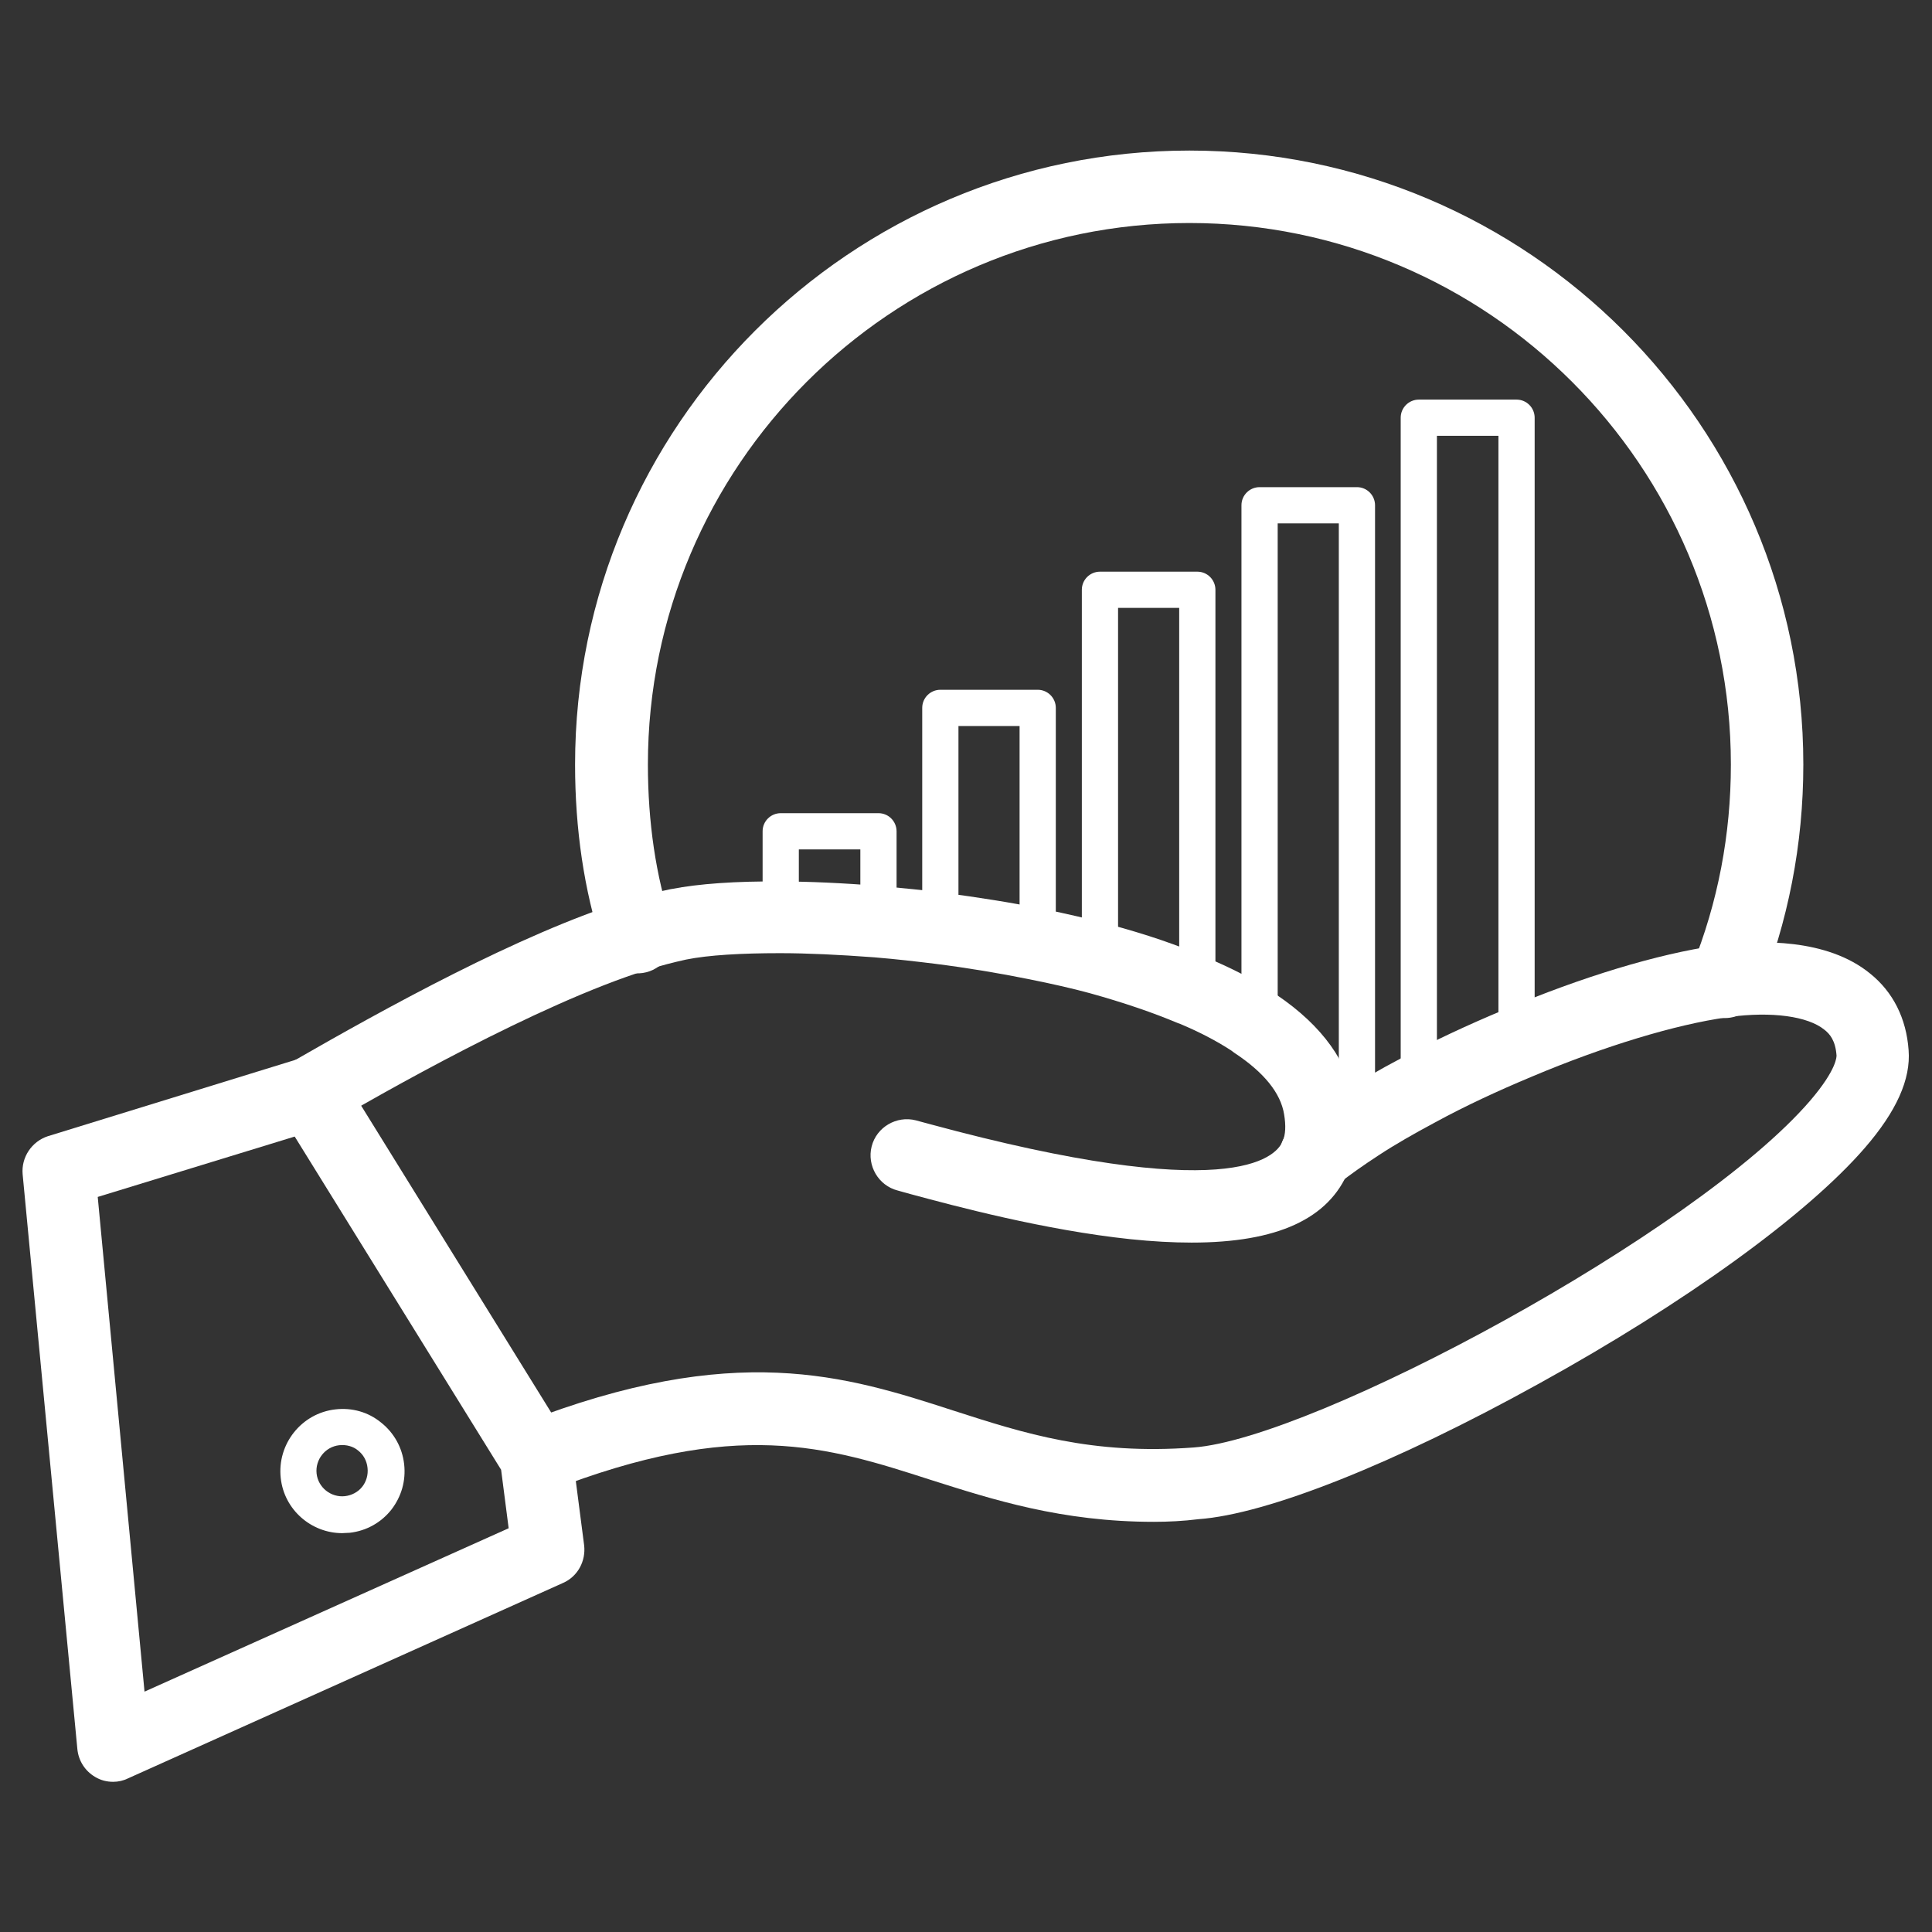
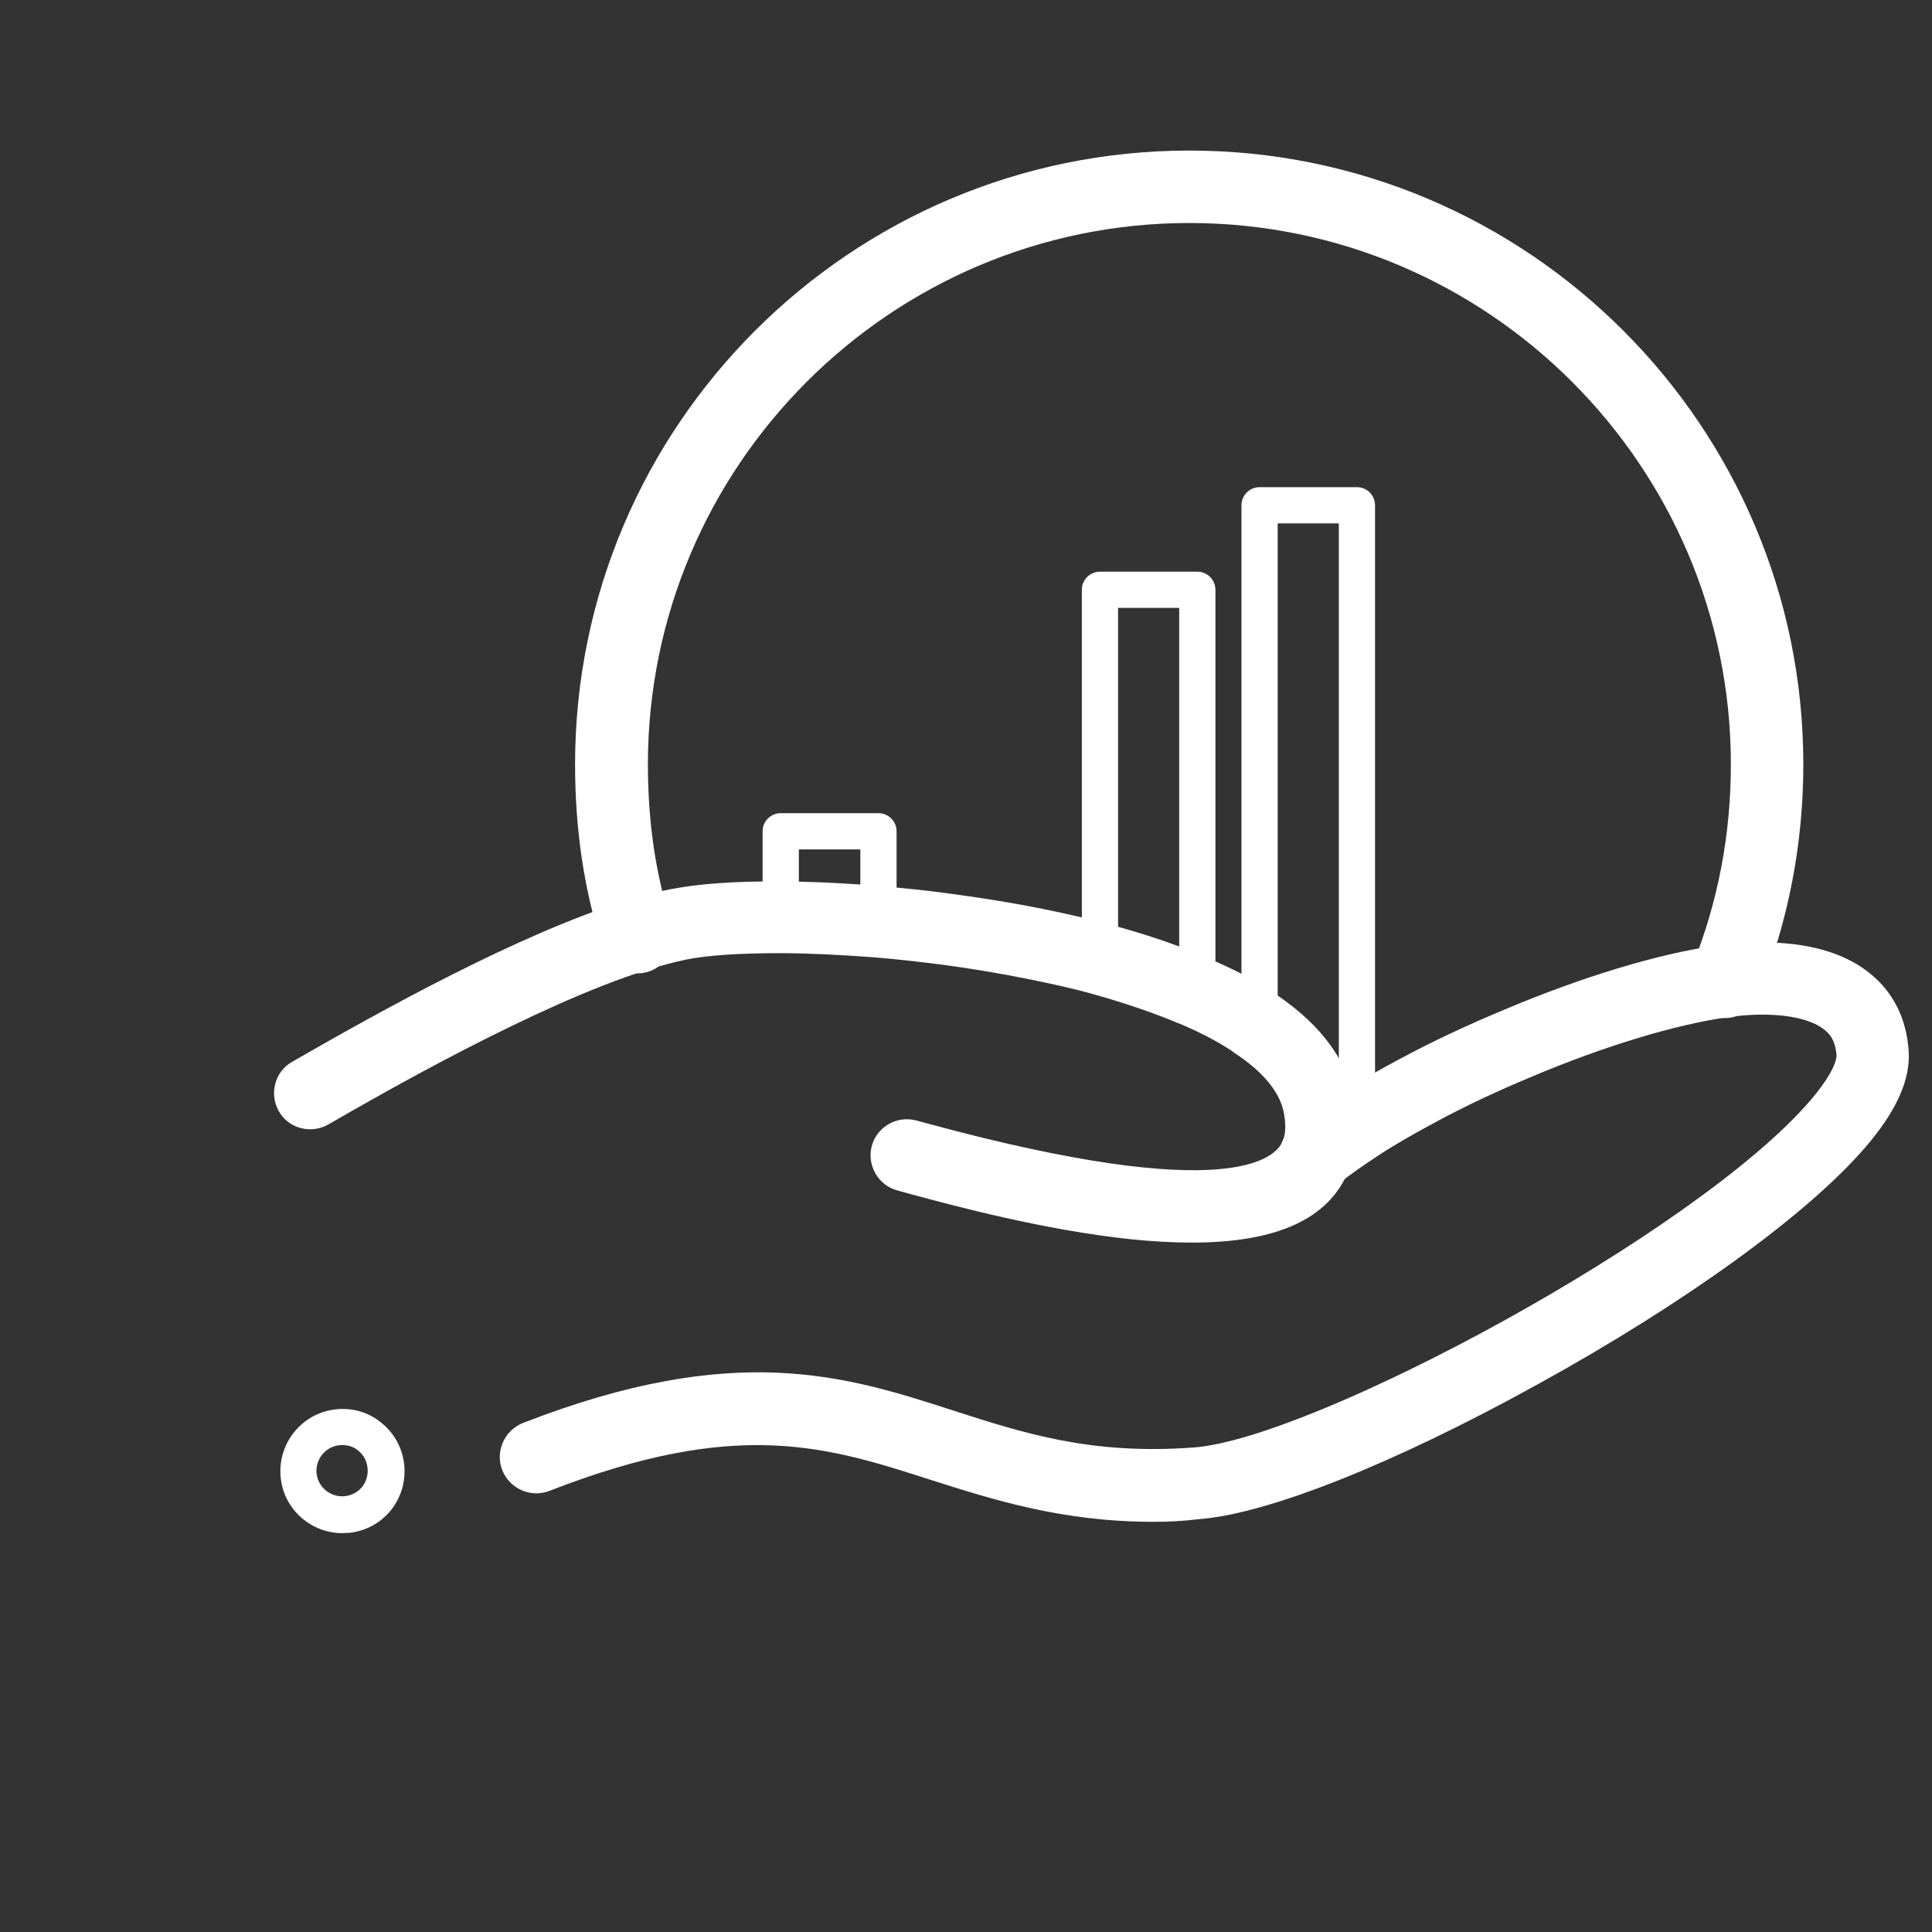
<svg xmlns="http://www.w3.org/2000/svg" version="1.1" x="0px" y="0px" viewBox="0 0 512 512" style="enable-background:new 0 0 512 512;" xml:space="preserve">
  <rect x="0" y="0" width="512" height="512" fill="#333333" stroke="none" />
  <style type="text/css">
	.st0{fill:#FFFFFF;}
</style>
  <g id="Layer_1">
</g>
  <g id="Layer_2">
</g>
  <g id="Layer_3">
</g>
  <g id="Layer_4">
</g>
  <g id="Layer_5">
</g>
  <g id="Layer_6">
</g>
  <g id="Layer_7">
</g>
  <g id="Layer_8">
</g>
  <g id="Layer_9">
    <g>
      <path class="st0" d="M315.8,329.3c-5,0-10.4-0.3-16.2-0.9c-22.8-2.4-46.6-8.8-58.1-11.9c-1.4-0.4-2.6-0.7-3.6-1    c-5.1-1.3-8.2-6.6-6.9-11.7c1.3-5.1,6.6-8.2,11.7-6.9c1,0.3,2.3,0.6,3.7,1c79.4,21.5,91.6,9,93.5,4.6c0.8-1.8,0.9-4.2,0.4-7.2    c-0.9-5.6-5.3-11.1-13.2-16.3c-0.3-0.2-0.5-0.4-0.8-0.6c-4-2.6-8.6-5-13.9-7.2c0,0-0.1,0-0.1,0c-6.6-2.8-14.5-5.5-23.5-8    c-4.8-1.3-10.1-2.5-16.1-3.7c-7.9-1.6-16.3-3-25-4.1c-4.9-0.6-10-1.2-16-1.7c-9.4-0.7-17.8-1.1-25-1.1c-10.2,0-19,0.5-24.9,1.7    c-3.2,0.7-6.7,1.6-10.2,2.7c-29.4,9.2-70.9,33.1-84.6,41c-4.6,2.6-10.5,1.1-13.1-3.5c-2.6-4.6-1.1-10.5,3.5-13.1    c24.5-14.1,60.3-33.9,88.4-42.7c4.2-1.3,8.2-2.3,12.1-3.1c0,0,0.1,0,0.1,0c7.1-1.4,17.1-2.1,28.7-2c7.6,0,16.6,0.4,26.5,1.2    c6.4,0.6,11.8,1.1,16.9,1.8c9.1,1.2,18,2.6,26.4,4.3c6.4,1.3,12,2.6,17.2,4c10.1,2.7,18.6,5.6,26.1,8.9c6.7,2.8,12.7,5.9,17.8,9.3    c0.3,0.2,0.6,0.4,0.8,0.6c12.1,8.2,19,17.9,20.7,28.8c1,6.6,0.5,12.5-1.7,17.7C352.2,323,338.5,329.3,315.8,329.3z" />
      <path class="st0" d="M305.8,403.3c-24.5,0-42.7-5.9-59.1-11.1c-27.6-8.9-51.4-16.5-101.1,2.9c-4.9,1.9-10.5-0.5-12.5-5.5    c-1.9-4.9,0.5-10.5,5.5-12.5c56.2-21.9,85.6-12.5,114-3.3c18.9,6.1,36.7,11.8,63.7,9.8c31.8-2.3,133.1-56.7,163.4-91.9    c7.2-8.4,7-11.8,7-12c-0.3-4-1.8-5.7-3.2-6.8c-4.4-3.6-14-4.9-25.2-3.4c-0.2,0-0.4,0-0.6,0.1c-13.6,1.9-32.5,7.6-51.7,15.7    c-9.1,3.8-17.7,7.8-25.6,12.1c-5.6,3-10.7,5.9-15.1,8.8c-4,2.6-7.5,5.1-10.6,7.5c-4.1,3.3-10.2,2.7-13.5-1.5    c-3.3-4.1-2.7-10.2,1.5-13.5c3.6-2.9,7.7-5.8,12.2-8.7c4.8-3.1,10.4-6.4,16.5-9.6c8.4-4.5,17.6-8.8,27.2-12.8    c20.8-8.8,40.8-14.8,56.1-17c0.6-0.1,1.2-0.2,1.6-0.2c10-1.2,27.8-1.8,39.3,7.6c6.1,4.9,9.6,11.9,10.2,20.3    c0.6,7.7-3.2,16.2-11.6,25.9c-15.3,17.7-47.6,41.1-86.4,62.5c-38.3,21.2-72,34.6-90.2,35.9C313.6,403.1,309.6,403.3,305.8,403.3z     M459,269.4C459,269.4,459,269.4,459,269.4C459,269.4,459,269.4,459,269.4z" />
-       <path class="st0" d="M30,472.2c-1.7,0-3.3-0.4-4.8-1.3c-2.7-1.6-4.4-4.3-4.7-7.4L6,311.2c-0.4-4.5,2.4-8.7,6.7-10.1l66.8-20.6    c4.2-1.3,8.7,0.4,11,4.1l59.7,96.4c0.7,1.2,1.2,2.5,1.4,3.8l3.2,24.7c0.5,4.2-1.7,8.3-5.6,10L33.9,471.3    C32.7,471.9,31.3,472.2,30,472.2z M25.9,317.2l12.4,131.1l96.5-43.3l-2-15.5l-54.7-88.3L25.9,317.2z" />
      <path class="st0" d="M90.7,406.3c-8.2,0-15.4-6.2-16.3-14.6c-1-9,5.5-17.2,14.5-18.2c0,0,0,0,0,0c4.4-0.5,8.7,0.7,12.1,3.5    c3.4,2.7,5.6,6.6,6.1,11c0.5,4.4-0.7,8.6-3.4,12.1c-2.7,3.4-6.6,5.6-11,6.1C91.9,406.2,91.3,406.3,90.7,406.3z M89.9,383    c-3.7,0.4-6.4,3.8-6,7.5c0.4,3.7,3.8,6.4,7.5,6c1.8-0.2,3.5-1.1,4.6-2.5c1.1-1.4,1.6-3.2,1.4-5c-0.2-1.9-1.1-3.5-2.5-4.6    C93.6,383.3,91.8,382.8,89.9,383L89.9,383z" />
-       <path class="st0" d="M376,293.8c-2.7,0-4.8-2.2-4.8-4.8V110.7c0-2.7,2.2-4.8,4.8-4.8h25.9c2.7,0,4.8,2.2,4.8,4.8v164.8    c0,2.7-2.2,4.8-4.8,4.8s-4.8-2.2-4.8-4.8v-160h-16.3V289C380.8,291.6,378.6,293.8,376,293.8z" />
      <path class="st0" d="M359.6,302c-2.7,0-4.8-2.2-4.8-4.8V138.7h-16.2v130.6c0,2.7-2.2,4.8-4.8,4.8s-4.8-2.2-4.8-4.8V133.9    c0-2.7,2.2-4.8,4.8-4.8h25.8c2.7,0,4.8,2.2,4.8,4.8v163.3C364.4,299.9,362.2,302,359.6,302z" />
      <path class="st0" d="M317.3,265c-2.7,0-4.8-2.2-4.8-4.8v-99.1h-16.2v93.1c0,2.7-2.2,4.8-4.8,4.8c-2.7,0-4.8-2.2-4.8-4.8v-97.9    c0-2.7,2.2-4.8,4.8-4.8h25.8c2.7,0,4.8,2.2,4.8,4.8v103.9C322.1,262.9,319.9,265,317.3,265z" />
-       <path class="st0" d="M275,254.2c-2.7,0-4.8-2.2-4.8-4.8v-57H254v53.2c0,2.7-2.2,4.8-4.8,4.8c-2.7,0-4.8-2.2-4.8-4.8v-58    c0-2.7,2.2-4.8,4.8-4.8H275c2.7,0,4.8,2.2,4.8,4.8v61.8C279.8,252.1,277.6,254.2,275,254.2z" />
      <path class="st0" d="M232.8,248.6c-2.7,0-4.8-2.2-4.8-4.8v-18.7h-16.3v18.4c0,2.7-2.2,4.8-4.8,4.8s-4.8-2.2-4.8-4.8v-23.2    c0-2.7,2.2-4.8,4.8-4.8h25.9c2.7,0,4.8,2.2,4.8,4.8v23.5C237.6,246.5,235.4,248.6,232.8,248.6z" />
      <path class="st0" d="M457.1,269.8c-5.3,0-9.6-4.3-9.6-9.6c0-1.4,0.3-2.8,0.9-4c6.9-17.1,10.3-35.1,10.3-53.6    c0-79.1-64.4-143.5-143.5-143.5c-79.1,0-143.5,64.4-143.5,143.5c0,15.3,2.1,29.6,6.3,42.3c0,0.1,0.1,0.3,0.1,0.4    c1.5,4.5-0.6,9.5-5,11.7c-4.8,2.3-10.5,0.3-12.8-4.5c-0.3-0.7-0.6-1.4-0.8-2.1c-4.7-14.5-7.1-30.6-7.1-47.8    c0-89.7,73-162.7,162.8-162.7c89.7,0,162.7,73,162.7,162.7c0,21.1-4,41.7-11.9,61.2l0,0c-0.1,0.3-0.2,0.5-0.4,0.8    C464.1,267.6,460.8,269.8,457.1,269.8z M447.5,260.1L447.5,260.1C447.5,260.1,447.5,260.1,447.5,260.1z M447.5,260L447.5,260    C447.5,260,447.5,260,447.5,260z M178.5,247.8C178.5,247.8,178.5,247.8,178.5,247.8C178.5,247.8,178.5,247.8,178.5,247.8z     M178.5,247.8C178.5,247.8,178.5,247.8,178.5,247.8C178.5,247.8,178.5,247.8,178.5,247.8z M177.7,244.1    C177.7,244.1,177.7,244.1,177.7,244.1C177.7,244.1,177.7,244.1,177.7,244.1z" />
    </g>
  </g>
  <g id="Layer_10">
</g>
  <g id="Layer_11">
</g>
  <g id="Layer_12">
</g>
</svg>